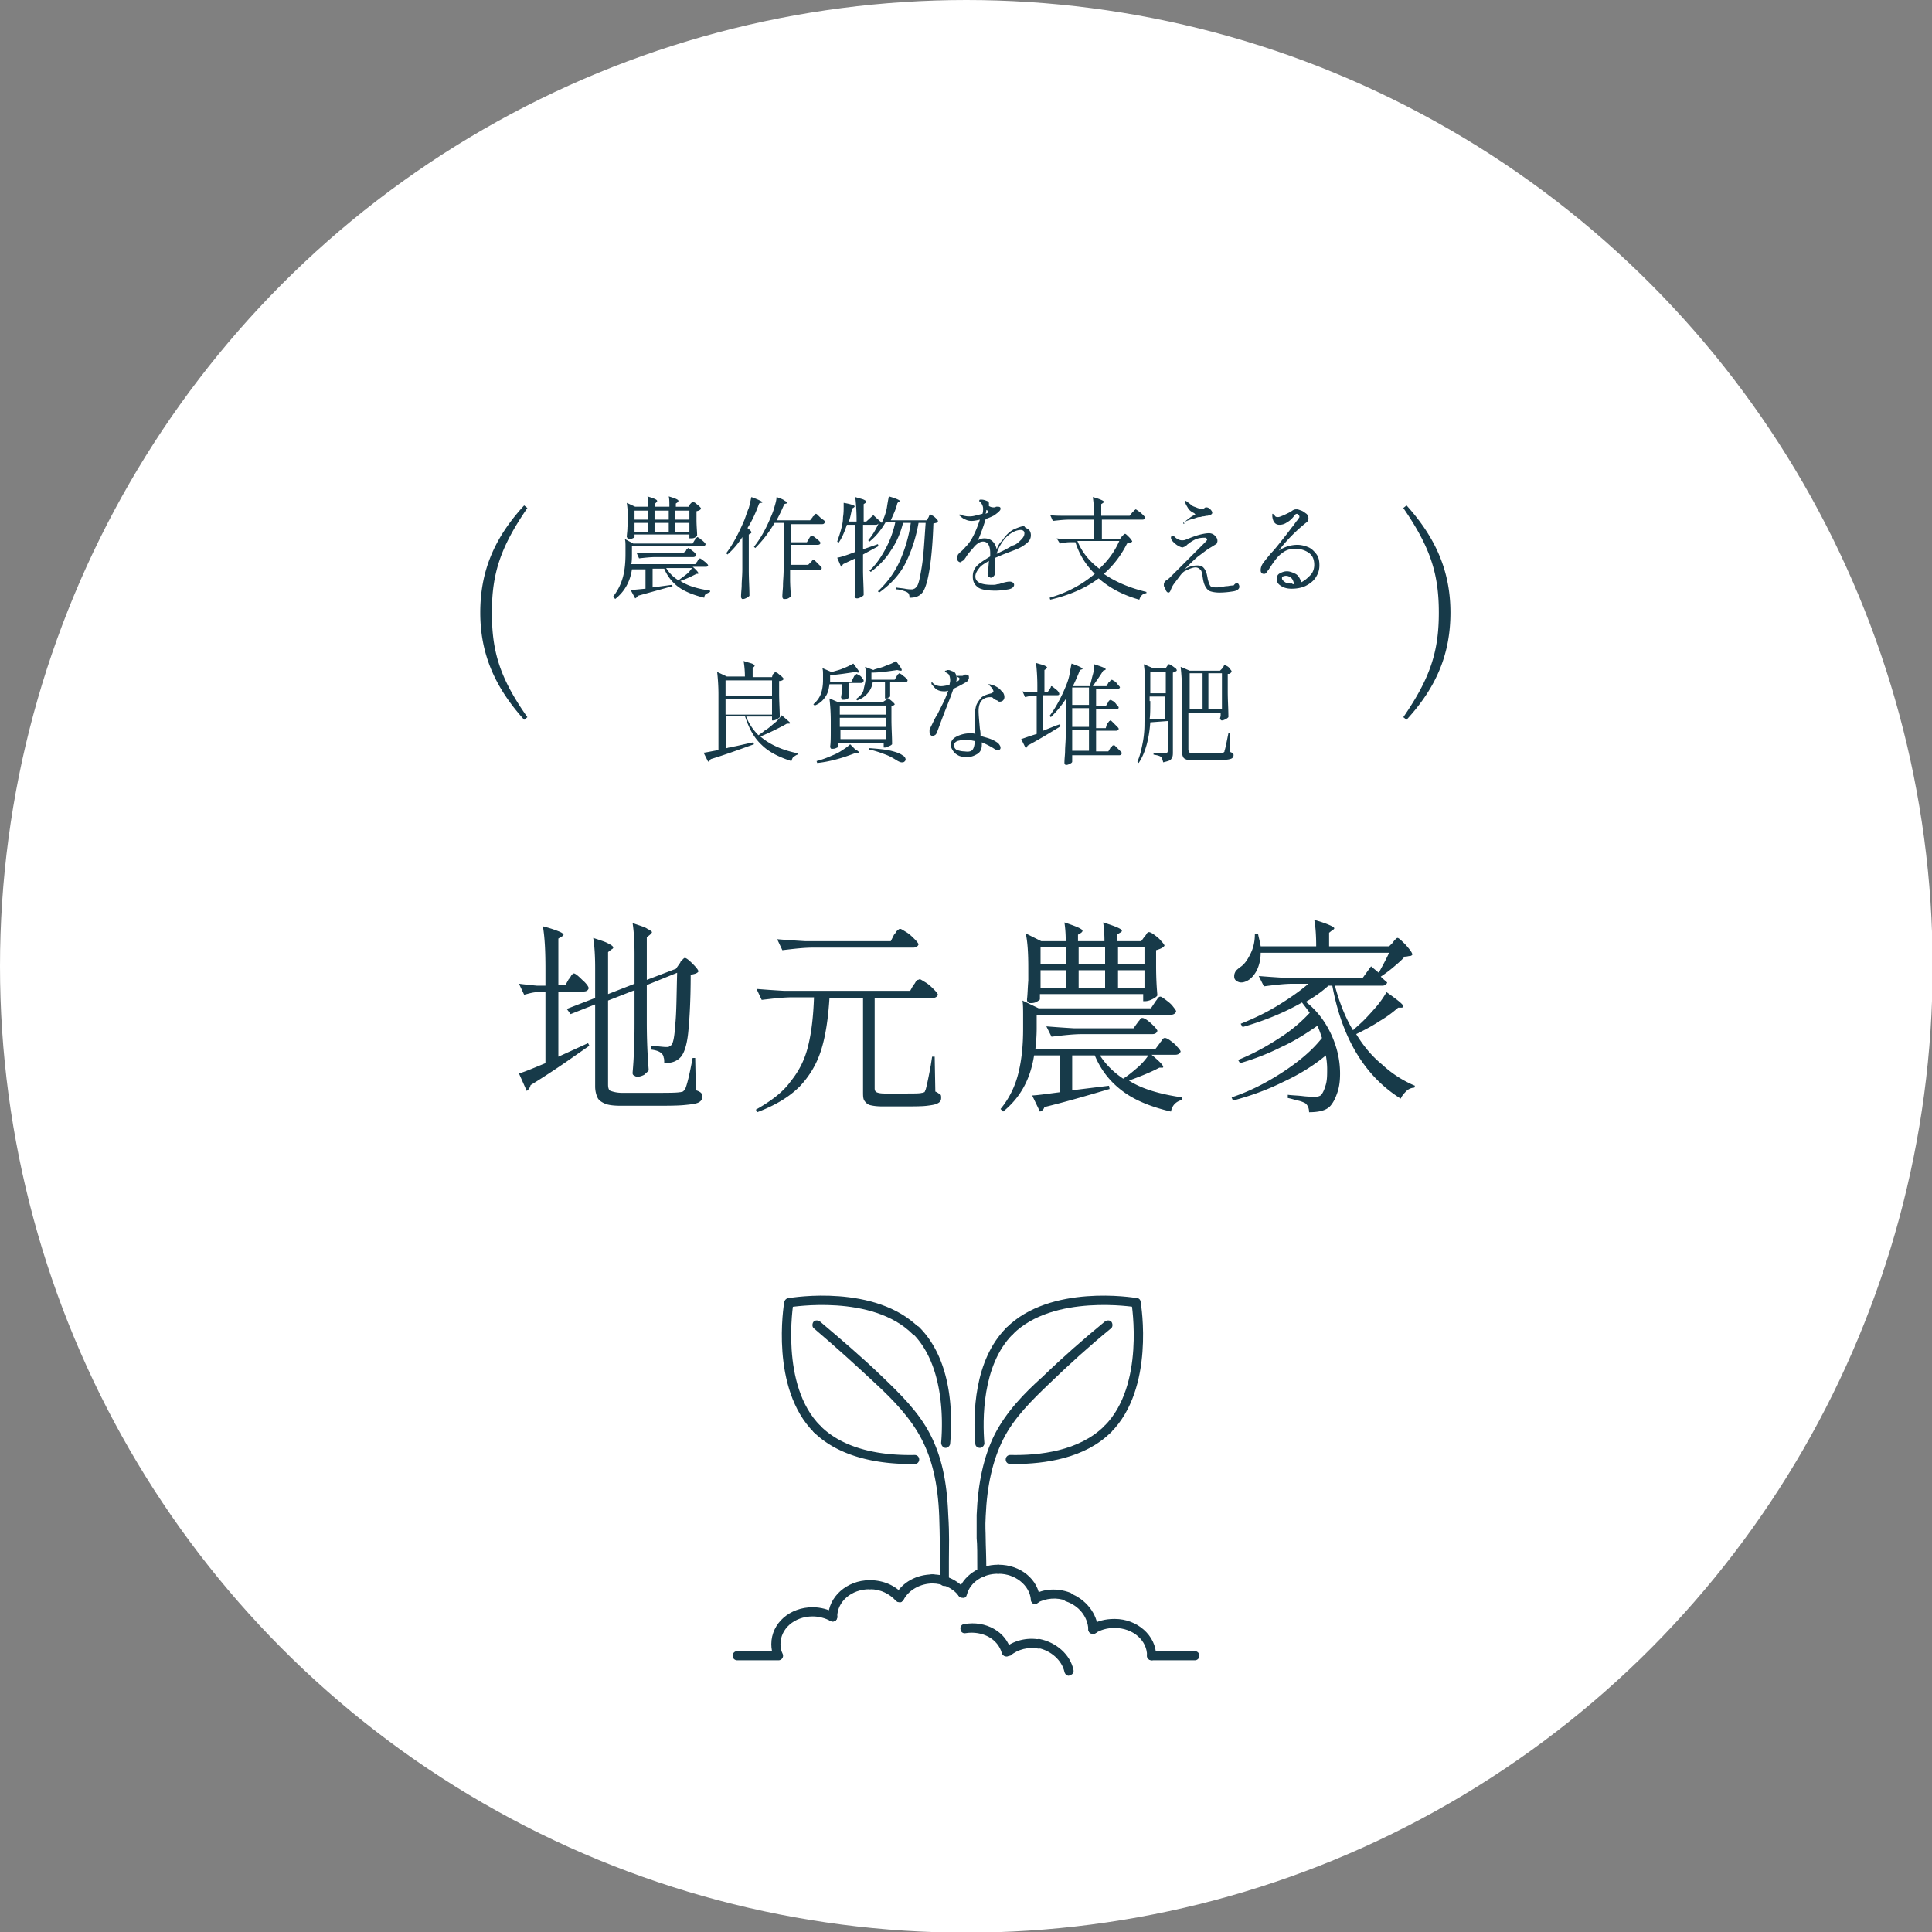
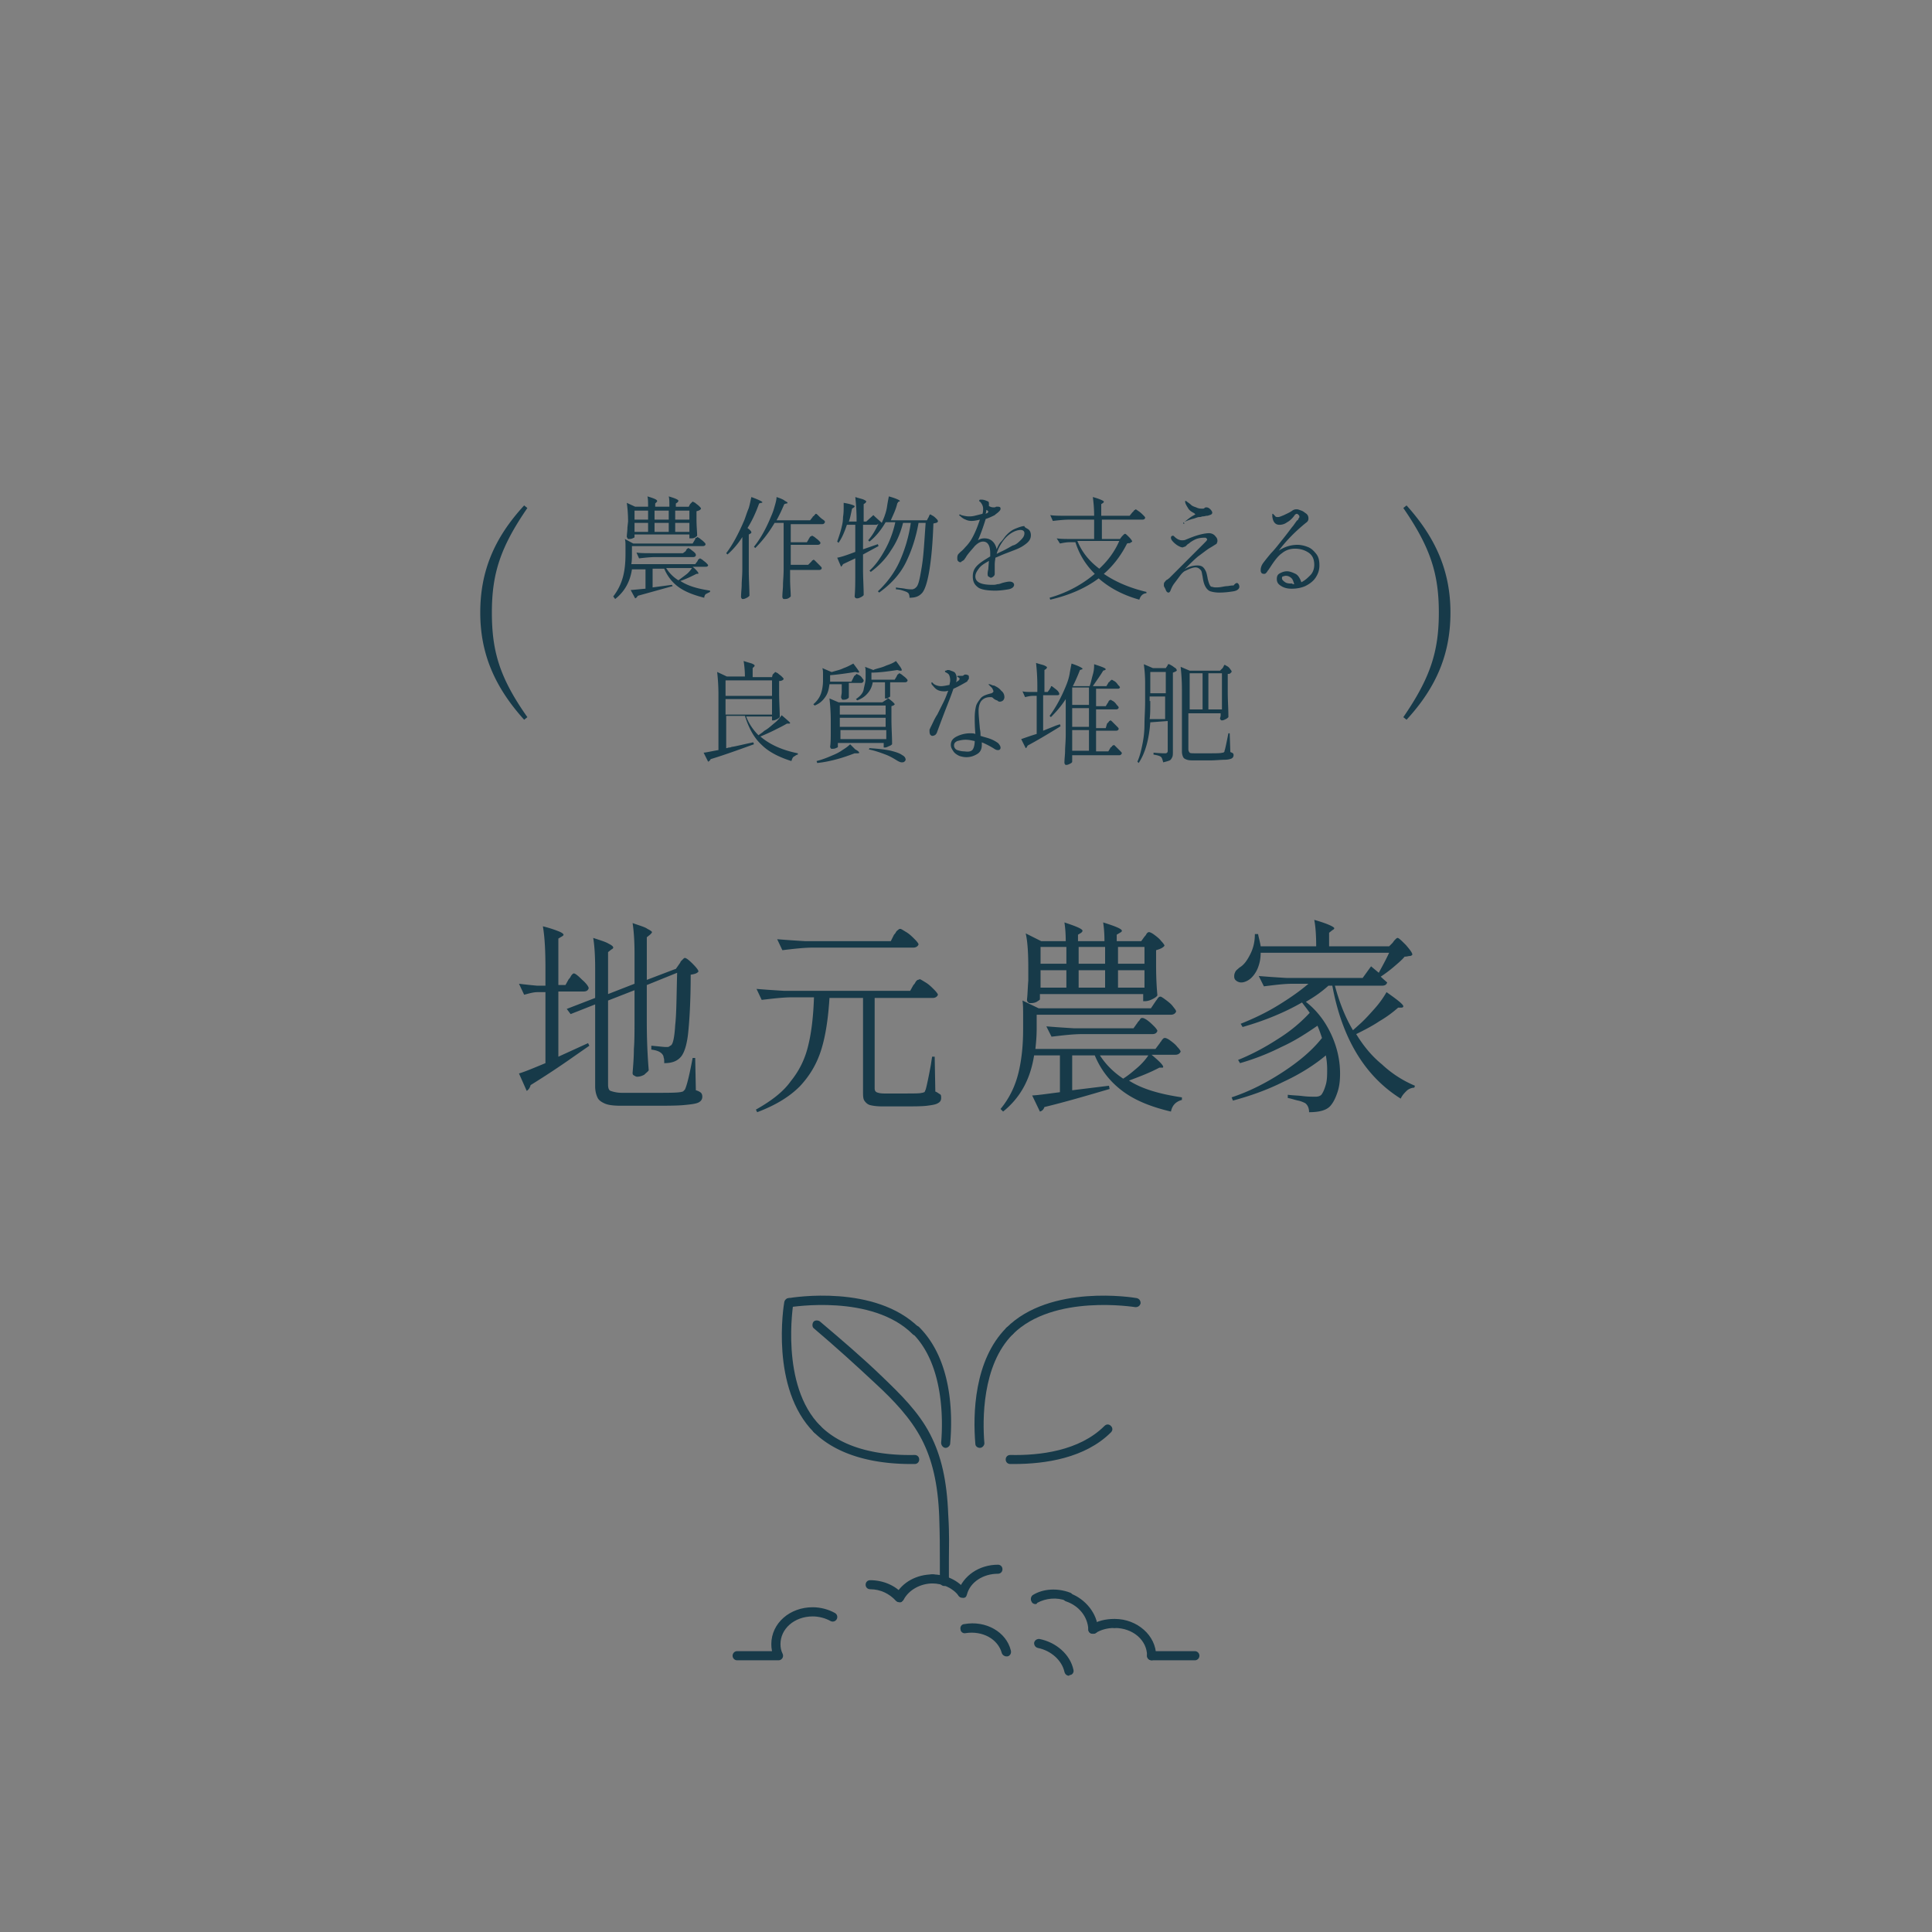
<svg xmlns="http://www.w3.org/2000/svg" xml:space="preserve" id="レイヤー_1" x="0" y="0" style="enable-background:new 0 0 299.3 299.3" version="1.1" viewBox="0 0 299.3 299.3">
  <rect x="0" y="0" width="299.3" height="299.3" fill="#808080" stroke="none" />
  <style>.st1{fill:#173a49}.st2{fill:none;stroke:#173a49;stroke-width:1.42;stroke-linecap:round;stroke-linejoin:round}</style>
-   <circle cx="149.7" cy="149.7" r="149.7" style="fill:#fff" />
  <path d="m81.7 111.1-.5.4c-4.6-5.1-6.8-10.3-6.8-16.6s2.1-11.5 6.8-16.6l.5.4c-4.2 6.1-5.5 10.2-5.5 16.2s1.2 10.1 5.5 16.2zM217.4 78.7l.5-.4c4.6 5.1 6.8 10.3 6.8 16.6s-2.1 11.5-6.8 16.6l-.5-.4c4.2-6.1 5.5-10.2 5.5-16.2s-1.3-10.1-5.5-16.2zM88.1 151.7c.1-.1.2-.2.3-.4s.2-.3.3-.4.2-.1.2-.1c.2 0 .6.3 1.3 1 .7.6 1 1.1 1 1.3-.1.3-.3.5-.8.5h-3.9v10.1l4.6-2.1.2.4-2.3 1.6c-2.4 1.7-4.7 3.2-6.8 4.5-.1.4-.3.7-.6.9l-1.2-2.7c1-.3 2.4-.9 4.1-1.6v-11h-1.2c-.7 0-1.3.2-2.1.4l-.8-1.7c.8.1 1.7.2 2.8.3h1.3v-2.6c0-2.7-.1-4.9-.4-6.6 1.2.3 2 .6 2.5.8.5.2.7.4.7.5 0 .1-.1.2-.3.3l-.5.3v7.2h1.1l.5-.9zm17.3-2.6c0-.1.1-.2.2-.3l.3-.3c.1-.1.2-.1.2-.1.2 0 .6.3 1.2.9.6.6.9 1 .9 1.2-.2.3-.6.4-1.2.5 0 4.2-.2 7.2-.4 9.1-.2 1.8-.6 3-1.1 3.6-.6.7-1.4 1-2.6 1 0-.4 0-.7-.1-.9 0-.2-.1-.4-.3-.6-.3-.3-.8-.5-1.6-.6v-.6c1.2.1 1.9.2 2.3.2.2 0 .4 0 .5-.1s.2-.1.3-.2c.3-.3.5-1.4.6-3.1.2-1.7.2-4.4.3-8.1l-4.7 1.9v5.7c0 2.6.1 5.1.3 7.5-.1.2-.4.4-.7.7-.4.2-.7.3-1.1.3-.2 0-.3-.1-.5-.2s-.2-.3-.2-.4c.1-1.2.2-2.5.2-3.7.1-1.2.1-2.8.1-4.6v-4.5l-4.1 1.6v13c0 .5.1.9.4 1s.9.3 1.8.3h4.6c2.2 0 3.7 0 4.3-.1.2 0 .4-.1.5-.1l.3-.3c.3-.6.7-2.2 1.2-4.9h.4l.1 5c.4.1.7.3.8.4s.2.3.2.6c0 .4-.2.7-.6.9-.4.2-1.2.3-2.3.4-1.1.1-2.8.1-5 .1h-4.7c-1.1 0-1.9-.1-2.4-.3s-1-.5-1.2-.9-.4-1-.4-1.8v-12.7l-3.8 1.5-.6-.8 4.4-1.7V150c0-1.9-.1-3.5-.3-4.7 1.2.4 1.9.6 2.4.9.4.2.7.4.7.6 0 .1-.1.2-.3.3l-.5.4v6.5l4.1-1.6v-4.6c0-1.9-.1-3.5-.3-4.8 1.1.4 1.9.6 2.3.9.4.2.7.4.7.5 0 .1-.1.2-.3.4l-.5.4v6.6l4.2-1.6.3-.1.7-1zM141.5 152.6c.1-.1.2-.2.3-.4.1-.2.3-.4.4-.4s.2-.1.3-.1c.1 0 .4.2.9.5s.9.7 1.3 1.1.6.7.6.8c-.1.3-.4.5-.8.5h-9v14c0 .3.1.5.3.6.2.1.6.2 1.2.2h3c1.6 0 2.5 0 2.8-.1.2 0 .3-.1.4-.1.1-.1.1-.2.2-.4.1-.3.4-1.6.8-3.8l.2-1.3h.4l.1 5.4c.3.1.5.3.7.4s.2.3.2.6-.1.6-.5.8c-.3.2-.9.3-1.7.4-.8.1-2.1.1-3.6.1h-3.3c-.9 0-1.5-.1-1.9-.2s-.7-.4-.9-.7-.2-.8-.2-1.4v-14.5h-5.2c-.2 3.2-.6 5.9-1.3 8.1s-1.8 4-3.3 5.6c-1.6 1.6-3.7 2.9-6.6 4l-.2-.4c2.3-1.3 4.2-2.7 5.4-4.4 1.3-1.6 2.2-3.4 2.7-5.5.5-2 .8-4.5.9-7.5h-3.3c-1.5 0-3.1.2-4.8.4l-.8-1.7c1.2.1 2.6.2 4.3.3H141l.5-.9zm-3-7.8c.1-.1.2-.2.3-.4s.3-.3.4-.4c.1-.1.2-.1.3-.1.1 0 .4.2.9.5s.9.7 1.3 1.1c.4.4.6.7.6.8-.1.3-.4.5-.8.5H126c-1.5 0-3.1.2-4.8.4l-.8-1.7c1.2.1 2.6.2 4.3.3H138l.5-1zM183.1 170v.4c-.4.1-.8.3-1.1.6s-.5.7-.6 1.2c-3-.7-5.5-1.7-7.4-3.1s-3.4-3.2-4.4-5.6h-3.5v5.4l5.7-.7.1.5c-3.4 1-6.8 2-10.1 2.8-.1.3-.3.6-.7.7l-1.2-2.5c.6 0 2-.2 4.3-.5v-5.7h-4c-.6 3.8-2.2 6.6-4.8 8.7l-.4-.4c1.4-1.7 2.3-3.6 2.8-5.7s.7-4.3.7-6.7v-2.1c0-.9 0-1.7-.1-2.3l2.5 1.2h17.4l.6-.9c.1-.1.1-.2.3-.4.1-.2.2-.3.3-.4s.2-.1.3-.1c.1 0 .4.2.8.5s.8.6 1.1 1 .5.6.5.8c-.1.3-.4.5-.8.5h-20.8v2.1c0 1.2-.1 2.3-.2 3.2H179l.6-.8c.1-.1.1-.2.3-.4.1-.2.2-.3.3-.4.1-.1.2-.1.3-.1.1 0 .4.1.8.4s.8.6 1.1 1c.3.3.5.6.5.7-.1.3-.4.5-.8.5h-3.7c1.2 1 1.8 1.6 1.8 1.9 0 .1-.1.1-.2.1h-.4c-1.5.8-3.1 1.4-4.7 2 2 1.3 4.8 2.1 8.2 2.6zm-23.8-20c0-2.3-.1-4.1-.4-5.4l2.4 1.2h3.8c0-1.3-.1-2.2-.2-2.9 1.8.6 2.8 1 2.8 1.3 0 .1-.1.2-.2.3l-.5.3v1h4.1c0-1.3-.1-2.2-.2-2.9 1.9.6 2.9 1 2.9 1.3 0 .1-.1.2-.3.3l-.5.3v1h3.8l.5-.7c.1-.1.2-.2.3-.4.1-.2.3-.3.4-.3s.4.1.8.4.8.6 1.1 1c.3.3.5.6.5.7-.2.3-.6.5-1.3.7v2.4c0 2 .1 3.5.2 4.6-.1.2-.4.4-.8.6-.4.2-.8.3-1.1.3h-.3V154h-16v.8c0 .1-.2.2-.5.4-.4.2-.7.2-1.1.2-.1 0-.2-.1-.3-.2-.1-.1-.1-.3-.1-.4.1-.8.1-1.7.2-2.9V150zm5.9-3.3h-4v2.6h4v-2.6zm0 3.6h-4v2.7h4v-2.7zm10.9 8.3c.1-.1.1-.2.3-.4s.2-.3.3-.4c.1-.1.2-.1.3-.1.1 0 .4.1.8.4s.7.6 1 .9c.3.3.5.6.5.7-.1.3-.3.5-.8.5h-10.8c-1.5 0-3.1.2-4.8.4l-.8-1.6c1.2.1 2.6.2 4.3.3h9.2l.5-.7zm-4.9-11.9h-4.1v2.6h4.1v-2.6zm0 3.6h-4.1v2.7h4.1v-2.7zm-.8 13.2c.9 1.4 2.1 2.6 3.6 3.6.8-.5 1.5-1.1 2.2-1.7s1.3-1.3 1.7-1.9h-7.5zm6.9-16.8h-4.1v2.6h4.1v-2.6zm0 3.6h-4.1v2.7h4.1v-2.7zM215.7 146.1c.1-.1.2-.3.4-.5s.3-.3.4-.3c.2 0 .6.4 1.3 1.1.6.7 1 1.2 1 1.5-.1.1-.2.2-.4.2s-.4.1-.8.1c-.4.5-1 1-1.7 1.6-.7.6-1.4 1.1-2 1.5 0 0 .3.3 1 .9-.1.3-.3.5-.8.5h-7.3c.7 2.6 1.6 4.9 2.8 6.9l1-.9c.8-.7 1.6-1.6 2.4-2.5.8-.9 1.4-1.8 1.8-2.5 1.7 1.2 2.6 1.9 2.6 2.2 0 .1-.1.2-.3.2h-.5c-.8.7-1.7 1.4-2.9 2.1-1.2.8-2.4 1.4-3.6 2 1.1 1.8 2.4 3.4 4 4.7 1.5 1.4 3.2 2.5 5.1 3.3l-.1.3c-.4 0-.9.2-1.2.5s-.7.7-.9 1.2c-5.6-3.5-9.1-9.4-10.6-17.5h-.6c-1 .9-2.1 1.7-3.5 2.5 1.8 1.4 3.1 3.2 4 5.2.9 2 1.3 4 1.3 5.9 0 1.1-.1 2-.4 2.9-.3.9-.6 1.5-1 2-.6.8-1.8 1.1-3.4 1.1 0-.6-.2-1.1-.6-1.4-.2-.1-.6-.3-1.1-.4s-1-.3-1.6-.4v-.5c.7.1 1.5.1 2.3.2.8.1 1.4.1 2 .1.4 0 .7-.1.9-.3.3-.4.5-.9.7-1.6s.2-1.5.2-2.4c0-.8-.1-1.5-.2-2.1-1.8 1.5-4 2.9-6.6 4.1-2.6 1.3-5.2 2.2-7.8 2.9l-.2-.5c2.7-.9 5.3-2.2 7.9-3.9s4.6-3.4 6.1-5.3c-.2-.6-.4-1.2-.7-1.9-1.6 1.1-3.4 2.3-5.6 3.3a36.7 36.7 0 0 1-6.4 2.5l-.3-.5c2-.8 4.1-1.9 6.1-3.2 2.1-1.3 3.7-2.7 5-4.1-.5-.7-.9-1.2-1.2-1.6-2.6 1.5-5.7 2.8-9.2 3.8l-.3-.5c2-.8 3.9-1.7 5.7-2.8s3.4-2.2 4.8-3.4h-2.4c-1.4 0-2.9.2-4.5.4l-.8-1.6c1.2.1 2.6.2 4.3.3h11.8l1.3-1.8 1.2 1c.3-.6.9-1.6 1.6-3.1h-19.9c0 1-.2 1.8-.5 2.5s-.8 1.3-1.2 1.6c-.4.3-.9.5-1.3.5s-.8-.2-1-.5c-.1-.2-.1-.3-.1-.5 0-.3.1-.5.2-.7.1-.2.4-.4.6-.6.7-.4 1.2-1.1 1.7-2.1s.7-2 .7-3.1h.5c.1.6.3 1.2.4 1.9h8.6c0-1.7-.1-3.1-.3-4.1 2.1.6 3.1 1.1 3.1 1.3 0 .1-.1.2-.3.3l-.5.4v2.1h9.3l.5-.5zM110 91.5v.2l-.6.3c-.2.1-.3.4-.3.6-1.6-.4-2.9-.9-3.9-1.6s-1.8-1.7-2.3-2.9h-1.8V91l3-.4.1.2-5.4 1.5c-.1.2-.2.3-.4.4l-.7-1.3c.3 0 1.1-.1 2.3-.2v-3h-2.1c-.3 2-1.2 3.5-2.6 4.6l-.3-.4c.7-.9 1.2-1.9 1.5-3s.4-2.3.4-3.6v-1.1c0-.5 0-.9-.1-1.2l1.3.7h9.2l.3-.5s.1-.1.1-.2.1-.2.2-.2.1-.1.1-.1c.1 0 .2.1.4.2.2.2.4.3.6.5.2.2.3.3.3.4 0 .2-.2.3-.4.3h-11v1.1c0 .6 0 1.2-.1 1.7h9.9l.3-.4s.1-.1.1-.2c.1-.1.1-.2.2-.2s.1-.1.1-.1c.1 0 .2.1.4.2.2.2.4.3.6.5.2.2.3.3.3.4-.1.2-.2.2-.4.2h-2c.6.5.9.9.9 1 0 0 0 .1-.1.1h-.2c-.8.4-1.6.8-2.5 1.1 1.2.8 2.7 1.2 4.6 1.5zM97.3 80.8c0-1.2-.1-2.2-.2-2.9l1.3.6h2c0-.7 0-1.2-.1-1.6 1 .3 1.5.5 1.5.7 0 .1 0 .1-.1.2l-.2.2v.5h2.2c0-.7 0-1.2-.1-1.6 1 .3 1.5.5 1.5.7 0 .1-.1.1-.1.2l-.3.2v.5h2l.2-.4.2-.2.2-.2.4.2c.2.2.4.3.6.5s.3.3.3.4c-.1.2-.3.3-.7.4v1.3c0 1 .1 1.9.1 2.5-.1.1-.2.2-.4.3-.2.1-.4.1-.6.1h-.2v-.6h-8.5v.4c0 .1-.1.1-.3.2s-.4.1-.6.1c-.1 0-.1 0-.2-.1 0-.1-.1-.2-.1-.2 0-.4.1-.9.1-1.5l.1-.9zm3.1-1.7h-2.1v1.4h2.1v-1.4zm0 1.9h-2.1v1.4h2.1V81zm5.8 4.4s.1-.1.1-.2c.1-.1.1-.2.2-.2l.1-.1c.1 0 .2.1.4.2.2.2.4.3.6.5s.2.3.2.4c0 .2-.2.3-.4.3h-5.8c-.8 0-1.7.1-2.6.2l-.4-.9c.6.1 1.4.1 2.3.1h4.9l.4-.3zm-2.6-6.3h-2.2v1.4h2.2v-1.4zm0 1.9h-2.2v1.4h2.2V81zm-.4 7c.5.8 1.1 1.4 1.9 1.9l1.2-.9c.4-.3.7-.7.9-1h-4zm3.6-8.9h-2.2v1.4h2.2v-1.4zm0 1.9h-2.2v1.4h2.2V81zM115 83.2c-.7 1.1-1.5 2-2.3 2.7l-.2-.2c1-1.3 1.9-3 2.8-5.1.2-.5.4-1.2.7-1.9.2-.7.3-1.3.4-1.7 1.1.4 1.7.7 1.7.8 0 .1-.1.1-.2.1l-.3.1c-.5 1.4-1.1 2.7-1.8 3.8.4.3.6.5.6.7 0 .1-.1.1-.2.2l-.2.1v5.5c0 1.4.1 2.7.1 4-.1.1-.2.2-.4.3-.2.1-.4.2-.6.2-.1 0-.2 0-.2-.1-.1-.1-.1-.2-.1-.2 0-.7.1-1.3.1-1.9 0-.6.1-1.4.1-2.5v-4.9zm10.5 4 .2-.2c.1-.1.1-.2.2-.2s.1-.1.1-.1c.1 0 .2.1.4.3l.6.6c.2.2.3.3.3.4 0 .2-.2.3-.4.3h-4.5v1.4c0 1.1.1 2 .1 2.7-.1.1-.2.2-.4.3-.2.1-.4.1-.6.1-.1 0-.2 0-.2-.1-.1-.1-.1-.2-.1-.2 0-.7.1-1.3.1-1.9 0-.6.1-1.4.1-2.5V81H120c-1 1.7-2 2.9-3 3.9l-.2-.2c.9-1.1 1.7-2.5 2.4-4.1.2-.5.5-1.1.7-1.8.2-.7.4-1.3.4-1.8.6.2 1.1.4 1.3.6.2.1.4.2.4.3 0 .1-.1.1-.2.1l-.3.1c-.3.7-.7 1.6-1.2 2.5h5.2l.4-.5c0-.1.1-.1.2-.2s.1-.2.2-.2c0-.1.1-.1.1-.1.1 0 .2.1.4.3s.4.4.7.6.3.3.3.4c-.1.2-.2.3-.4.3h-4.9V84h2.5l.3-.5c0-.1.1-.1.1-.2.1-.1.1-.2.2-.2s.1-.1.2-.1.2.1.4.2c.2.2.4.3.6.5.2.2.3.3.3.4 0 .2-.2.3-.4.3h-4.2v3.1h2.7l.3-.3zM135.3 79.8c.5.5 1 .9 1.3 1.2l.3-.7c.2-.5.4-1.1.5-1.7.1-.7.2-1.2.3-1.7 1.1.3 1.7.6 1.7.7 0 .1-.1.1-.2.1l-.2.3c-.2.9-.6 1.7-1 2.6h5.6l.2-.4s.1-.1.1-.2.1-.1.1-.2.1-.1.1-.1c.1 0 .2.1.4.2s.4.3.6.5.2.3.2.4c-.1.2-.3.2-.7.3-.1 2.9-.3 5.2-.6 7.1s-.7 3.1-1.1 3.6c-.5.6-1.1.8-2 .8 0-.4-.1-.7-.3-.8-.1-.1-.4-.2-.7-.3s-.7-.2-1.1-.2V91c.4.1.9.1 1.4.2.5.1.9.1 1 .1s.3 0 .4-.1c.1 0 .2-.1.3-.2.4-.3.6-1.4.9-3.2s.4-4.1.6-6.8h-1.1c-.4 2.3-1.1 4.4-2 6.2s-2.3 3.3-4.1 4.6l-.2-.2c1.4-1.3 2.6-2.9 3.4-4.7.8-1.8 1.4-3.8 1.7-5.9h-1.2c-.4 1.6-1 3-1.9 4.3-.8 1.3-1.9 2.4-3.1 3.3l-.2-.2c1-.9 1.8-2.1 2.5-3.4.7-1.3 1.2-2.7 1.5-4.1h-1.5c-.7 1.2-1.5 2.2-2.5 3l-.2-.2c.6-.7 1.1-1.5 1.6-2.6-.1.1-.2.2-.4.2h-2v3.8l2.3-.8.1.3-2.4 1.3v2.3c0 1.4.1 2.7.1 4-.1.1-.2.2-.4.3s-.4.2-.6.2c-.1 0-.2 0-.3-.1-.1-.1-.1-.2-.1-.2.1-1.1.1-2.4.1-3.8v-2.1l-1.9.9c-.1.2-.2.3-.3.4l-.6-1.4c.6-.1 1.5-.4 2.8-.9v-4.2h-1.3c-.4 1.2-.8 2.1-1.3 2.8l-.2-.2c.2-.6.5-1.4.7-2.3.1-.4.2-.9.2-1.5.1-.6.1-1.1.1-1.6v-.6c.6.1 1 .2 1.3.3s.4.2.4.2c0 .1 0 .1-.1.2l-.3.2c-.2.9-.3 1.5-.5 2h1.2v-.3c0-1.4-.1-2.6-.2-3.5.6.2 1.1.3 1.3.4.2.1.4.2.4.3 0 .1-.1.1-.1.2l-.3.2v2.7h.4l1.1-1zM159.3 82c.3.2.4.6.4.9 0 .5-.2.9-.7 1.3s-1 .7-1.8 1l-1.3.5c-.8.3-1.4.6-1.7.7 0 .2-.1.6-.1 1.1v1.4c0 .2-.1.3-.2.4s-.3.2-.4.2c-.1 0-.2-.1-.4-.2-.1-.1-.1-.3-.1-.4 0-.1 0-.3.1-.7l.1-1.3c-.7.4-1.2.7-1.5 1.1s-.6.8-.6 1.3c0 .9.9 1.3 2.6 1.3.3 0 .5 0 .8-.1.3 0 .5-.1.8-.2.4-.1.8-.2 1.1-.2.4 0 .7.2.7.5s-.3.6-.9.7-1.3.2-2 .2c-1.4 0-2.4-.2-2.8-.6-.5-.4-.7-.9-.7-1.6s.2-1.2.7-1.7c.5-.5 1.2-.9 2-1.4v-.5c0-1.2-.4-1.8-1.1-1.8-.4 0-.8.2-1.3.7-.4.5-.9 1-1.3 1.6 0 0-.1.2-.2.3-.1.2-.2.3-.4.4s-.2.2-.3.2c-.2 0-.3-.1-.4-.2s-.1-.3-.1-.5c0-.3.1-.5.2-.6l.3-.3c.4-.3.7-.7.9-.9s.5-.6.7-.9c.6-1 1-2 1.4-3.2-.4.1-.9.2-1.3.2s-.7-.1-.9-.2c-.3-.1-.6-.3-.9-.6-.1 0-.1-.1-.1-.1s0-.1.1-.1c0 0 .1 0 .2.1.4.1.8.2 1.2.2.2 0 .5 0 .9-.1l1.2-.3c.1-.3.1-.6.1-.8 0-.4-.2-.8-.5-1.1-.1 0-.1-.1-.1-.1 0-.2.1-.2.3-.2.1 0 .3 0 .6.1s.5.2.5.2c.1.1.1.2.1.4v.3c.2.1.4.2.7.2.2 0 .3 0 .4-.1h.3c.3 0 .4.1.4.3 0 .2-.1.3-.3.5-.2.2-.4.3-.6.5-.4.2-.8.4-1.4.6-.4 1.3-.8 2.4-1.2 3.3.3-.2.6-.3 1-.3.6 0 1 .2 1.3.5s.5.7.6 1.2c.2-.5.4-.9.7-1.2s.5-.7.9-1.1.8-.7 1.3-.9 1-.4 1.4-.4c0 .2.3.3.6.5zm-6.6-2.4c.1 0 .1-.1.2-.1s.1-.1.1-.1c.1 0 .1-.1.1-.1s0-.1-.1-.2l-.2-.1s0 .2-.1.6zm5.5 4c.4-.4.5-.7.5-1 0-.3-.2-.5-.6-.5-.3 0-.7.1-1.1.3-.4.2-.8.5-1.1.8-.3.3-.6.7-.9 1.2s-.5 1-.6 1.4l.2-.1.4-.2c.9-.4 1.5-.8 1.9-1 .5-.1.9-.5 1.3-.9zM175.4 79.4l.2-.2c.1-.1.1-.2.2-.2s.1-.1.1-.1c.1 0 .2.1.5.3s.5.4.7.6c.2.2.3.3.3.4 0 .2-.2.3-.4.3h-6.3v3h2.8l.3-.4.2-.2c.1-.1.2-.2.3-.2.1 0 .3.2.6.5s.5.6.5.7c-.1.1-.2.1-.3.2s-.2 0-.5.1c-.9 1.8-2.1 3.4-3.6 4.7 1.9 1.3 4.1 2.2 6.6 2.8v.2c-.2 0-.5.1-.7.3-.2.2-.3.4-.4.7-2.5-.7-4.6-1.8-6.3-3.3-2 1.5-4.5 2.6-7.5 3.3l-.1-.3c2.8-.8 5.1-2.1 7-3.7-1.4-1.4-2.4-3-3-4.9h-.9c-.5 0-1 .1-1.5.2l-.5-.8c.6.1 1.4.1 2.3.1h3.5v-3h-3.8c-.8 0-1.7.1-2.6.2l-.4-.9c.6.1 1.4.1 2.3.1h4.5c0-1.2-.1-2.1-.2-2.9 1.1.3 1.7.6 1.7.7 0 .1 0 .1-.1.2l-.3.2v1.8h4.4l.4-.5zm-8.5 4.4c.7 1.7 1.8 3.1 3.4 4.3 1.4-1.3 2.4-2.7 3.1-4.3h-6.5zM191.8 90.4c.1.1.2.3.2.5 0 .3-.3.6-.9.7-.6.1-1.4.2-2.2.2-.6 0-1.1-.1-1.4-.2s-.6-.4-.8-.8-.3-.8-.4-1.5c-.1-.4-.1-.8-.3-1s-.4-.4-.8-.4-.9.2-1.5.5c-.3.1-.6.4-.9.8l-.9 1.2c-.3.4-.4.7-.5.9-.1.3-.2.5-.4.5-.1 0-.3-.1-.4-.4s-.3-.5-.3-.7c0-.2 0-.4.1-.5s.2-.3.4-.4c.1 0 .1-.1.3-.2l2.2-2.2 3.2-3.2c.3-.3.5-.5.5-.6 0-.1 0-.1-.1-.2s-.1-.1-.3-.1c-.6 0-1.1.1-1.5.3s-.7.4-.8.5-.3.2-.3.2l-.2.2c-.1.1-.2.2-.3.2-.1 0-.2.1-.3.1-.2 0-.4-.1-.6-.2s-.5-.3-.8-.6c-.3-.3-.4-.5-.4-.7 0-.1 0-.2.1-.2 0-.1.1-.1.2-.1s.1 0 .2.1c.4.4.8.6 1.2.6.2 0 .4 0 .6-.1.5-.2 1.2-.5 1.9-.7s1.3-.3 1.7-.3c.4 0 .8.2 1 .5.2.2.3.4.3.7 0 .2-.1.3-.1.4-.1.1-.3.2-.6.4l-.5.3c-.5.3-1.1.8-1.8 1.3-.6.5-1.2 1.1-1.7 1.6l-.4.4c.6-.4 1.3-.6 2-.6.4 0 .7.1.9.3.2.2.3.4.4.6.1.2.2.6.3 1.2.1.4.2.7.3.9s.2.3.3.3c.1 0 .3.1.6.1s.6 0 1.1-.1.7-.1.8-.1c.5-.1.8-.1.9-.1.4-.5.6-.4.7-.3zm-8.5-9.3s0-.1.1-.2c.2-.1.4-.3.8-.6s.6-.4.8-.5c.1-.1.2-.1.2-.1l-.2-.2c-.4-.2-.7-.4-.9-.7-.3-.5-.5-.8-.5-1.1 0-.1 0-.1.1-.1s.1.1.3.2c.1.1.3.2.5.4s.5.3.8.4c.4.2.7.2 1 .2.1 0 .2 0 .3-.1s.2-.1.3-.1c.2 0 .4.1.6.3s.3.4.3.5c0 .2-.1.3-.4.4-.1 0-.2.1-.4.1s-.4.1-.7.1c-.1 0-.2.1-.5.1s-.6.2-1.1.3c-.7.2-1.1.4-1.3.5.1.3.1.3-.1.2.1.1.1.1 0 0zM202.5 84.7c.6.2 1 .6 1.4 1.1.4.5.5 1.1.5 1.8s-.2 1.3-.6 1.9-1 1-1.6 1.3c-.7.3-1.4.4-2.1.4-.6 0-1.1-.1-1.6-.4-.5-.3-.7-.6-.7-1.1 0-.4.1-.7.5-.9s.7-.3 1.1-.3c.4 0 .9.2 1.3.4s.7.7.9 1.3c.6-.3 1-.7 1.4-1.1s.6-1 .6-1.6c0-.9-.3-1.5-.9-1.9-.6-.4-1.3-.6-2.1-.6-.7 0-1.4.2-2 .7-.6.4-1.2 1.2-1.9 2.3-.1.1-.1.2-.3.4-.1.2-.2.3-.3.4-.1.1-.2.1-.3.1-.2 0-.4-.1-.4-.2-.1-.1-.1-.3-.1-.4 0-.3.1-.7.4-1.1.3-.4.7-.9 1.2-1.5.6-.6 1.2-1.4 2-2.4s1.2-1.6 1.4-1.8l.5-.7c.1-.1.1-.2.2-.2s.1-.2.2-.3c0-.1.1-.1.1-.2s0-.2-.1-.3c-.1-.1-.2-.2-.3-.2-.1 0-.3.1-.4.3-.3.4-.7.8-1.1 1-.4.3-.8.4-1.2.4-.6 0-1-.4-1.1-1.3v-.3c0-.1 0-.1.1-.1l.3.3c.1.2.3.2.5.2s.4-.1.9-.3c.4-.2.9-.4 1.3-.7.3-.2.5-.2.7-.2.2 0 .4.1.7.2.3.1.5.3.8.5.2.2.3.4.3.7 0 .3-.1.5-.4.7-1.6 1.3-3 2.7-4.2 4.3.9-.6 1.9-.9 2.9-.9.4 0 1 .1 1.5.3zm-2 5.8c-.1-.3-.2-.7-.4-.9-.2-.2-.5-.4-.9-.4-.2 0-.4.1-.5.1-.1.1-.1.2-.1.3 0 .2.2.4.5.6.3.2.7.2 1.1.2 0 .1.1.1.3.1zM119.7 104.5l.2-.2.2-.2.4.2c.2.2.4.3.6.5.2.2.3.3.3.4-.1.2-.4.3-.7.3v1.9c0 1.3.1 2.6.1 3.7-.1.1-.2.2-.4.3-.2.1-.4.2-.6.2h-.2v-.6h-4c.4 1.1 1.1 2.1 1.9 2.9l.7-.5c.1-.1.2-.2.4-.3.5-.3.9-.7 1.4-1.1s.8-.8 1.1-1.2c.8.7 1.3 1.1 1.3 1.2 0 .1-.1.1-.2.1h-.3c-.5.3-1.1.6-1.9 1s-1.5.7-2.2 1c1.4 1.2 3.3 2.1 5.8 2.6v.2c-.2 0-.4.2-.6.3s-.3.4-.4.7c-1.9-.6-3.5-1.4-4.6-2.5-1.2-1.1-2-2.6-2.6-4.5h-2.9v5c.2 0 .3-.1.5-.1s.3-.1.4-.1c.7-.1 1.8-.4 3.3-.7l.1.3c-2.5.9-4.7 1.7-6.7 2.3-.1.2-.2.3-.4.4l-.7-1.4c.3 0 1.1-.2 2.3-.4v-8.6c0-1.4-.1-2.6-.2-3.5l1.5.7h2.8c0-.9-.1-1.8-.2-2.4.6.2 1 .3 1.3.4.2.1.4.2.4.3 0 .1 0 .1-.1.2l-.2.2v1.4h3l.1-.4zm-.1 3.3v-2.4h-7.2v2.4h7.2zm0 .5h-7.2v2.4h7.2v-2.4zM132.3 104.8c0-.1.1-.1.2-.2l.2-.2.4.2c.2.1.4.3.5.5.2.2.2.3.2.4-.1.2-.2.3-.4.3h-1.9v2.2c0 .1-.1.2-.3.3-.2.1-.4.1-.6.1-.1 0-.1 0-.2-.1 0-.1-.1-.2-.1-.2 0-.3.1-.6.1-.9V106h-1.9c-.1.7-.2 1.3-.6 1.9s-.9 1.1-1.7 1.4l-.2-.2c.6-.5 1-1.1 1.2-1.7.2-.6.3-1.3.3-2v-.9c0-.4 0-.7-.1-1l1.4.6h.1c.6-.2 1.2-.3 1.8-.6.6-.2 1.1-.5 1.5-.7.6.8.9 1.2.9 1.3 0 .1-.1.1-.2.1l-.4-.1c-1.3.2-2.6.4-3.9.5v1h3.3l.4-.8zm.2 11.3c.4.2.6.4.6.5 0 .1-.1.1-.3.1h-.4c-.8.3-1.6.6-2.7.9-1.1.3-2.1.5-3.1.6l-.1-.3c.8-.2 1.6-.5 2.5-.9.5-.2 1.1-.5 1.5-.8.5-.3.9-.6 1.2-.9l.8.8zm5.1-7.9h-.5v-2.5h-1.9c-.1.6-.3 1.1-.7 1.6-.4.5-.9.9-1.7 1.2l-.2-.2c.6-.4 1.1-.9 1.2-1.5s.3-1.1.3-1.8v-.8c0-.3 0-.7-.1-.9l1.3.5.2-.1c.6-.2 1.2-.3 1.8-.6.6-.2 1.1-.4 1.5-.7.6.8.9 1.2.9 1.4 0 0 0 .1-.1.1h-.2l-.4-.1c-1.4.2-2.7.4-4 .4v1.1h3.6l.3-.5c0-.1.1-.1.1-.2s.1-.1.2-.2l.1-.1c.1 0 .2.1.4.2.2.2.4.3.6.5.2.2.3.3.3.4 0 .2-.2.3-.4.3h-2.3v2.2l-.1.1s-.2.1-.3.1c.7.5 1.1.9 1.1 1 0 .1-.1.1-.2.2l-.3.1v2c0 1.4.1 2.7.1 3.9-.1.1-.2.2-.5.3-.2.1-.4.2-.6.2h-.2v-.7h-7.1v.6c0 .1-.1.1-.3.2s-.4.1-.6.1c-.1 0-.2 0-.2-.1-.1-.1-.1-.2-.1-.2.1-.6.1-1.5.1-2.6v-1.4c0-1.4-.1-2.6-.2-3.5l1.4.6h6.8l.9-.6zm-.4 2.5v-1.4h-7.1v1.4h7.1zm0 1.9v-1.4h-7.1v1.4h7.1zm-7 .5v1.4h7.1v-1.4h-7.1zm4.5 2.8c1.4.1 2.4.2 3.3.4.8.2 1.4.4 1.8.7.4.2.5.5.5.7 0 .1-.1.2-.2.3-.1.1-.3.1-.4.1-.2 0-.4-.1-.6-.2-.5-.3-1.1-.7-1.9-1-.8-.3-1.6-.6-2.6-.8l.1-.2zM147.7 106.7c-.4 1.2-.9 2.4-1.4 3.7-.5 1.3-.9 2.4-1.2 3.2-.1.1-.1.2-.3.3s-.3.1-.4.1c-.1 0-.2-.1-.3-.2-.1-.2-.1-.4-.1-.6v-.2s.1-.1.1-.2l.3-.6c.2-.4.4-.9.8-1.5l1-2c.3-.6.5-1.2.7-1.7-.3.1-.5.1-.6.1-.5 0-.9-.1-1.2-.3-.3-.2-.5-.5-.7-.7-.1-.1-.1-.2-.1-.3 0-.1 0-.1.1-.1l.2.2c.2.2.7.4 1.2.4.3 0 .8-.1 1.3-.2 0-.2.1-.4.1-.7 0-.4-.1-.7-.2-.9-.1-.1-.2-.2-.4-.3-.2-.1-.2-.1-.2-.2s0-.1.1-.1.2-.1.3-.1c.2 0 .3 0 .5.1.3.1.6.2.7.4s.2.4.2.7c0 .2 0 .5-.1.7l.3-.2c.1-.1.2-.1.2-.2s.1-.1.1-.1-.1-.1-.1-.2c-.1 0-.1-.1-.2-.1s-.1-.1-.1-.1c0-.1.1-.1.1-.1h.6c.1 0 .2 0 .3-.1s.2-.1.3-.1c.2 0 .3.1.4.1.1.1.1.2.1.4 0 .1 0 .2-.1.3s-.1.2-.2.3c-.7.4-1.4.8-2.1 1.1zm4.4 1.8c-.3.3-.5.9-.5 1.6 0 .7.1 1.6.2 2.8.1.5.1.8.1 1.1.6.2 1.1.3 1.6.5s.8.4 1.1.6c.2.2.4.5.4.7 0 .1 0 .2-.1.3-.1.1-.2.1-.3.1-.1 0-.2 0-.4-.1s-.3-.2-.5-.3c-.5-.3-1.1-.6-1.6-.8v.4c0 .6-.2 1.1-.7 1.4-.5.3-1 .5-1.7.5-.4 0-.8-.1-1.1-.2-.4-.2-.7-.4-.9-.7-.2-.3-.4-.6-.4-1 0-.6.3-1 .9-1.3s1.3-.5 2.1-.5c.3 0 .5 0 .8.1-.1-1.2-.1-2.1-.1-2.5 0-.8.1-1.4.2-1.8s.4-.8.7-1.2.9-.6 1.7-.8c.2-.1.3-.2.3-.3 0-.1-.1-.3-.2-.5l-.5-.5-.1-.1h.1c.1 0 .2 0 .4.1s.3.1.4.1c.4.2.8.4 1.1.8.4.3.5.7.5 1 0 .2-.1.4-.2.5s-.3.2-.5.2c-.1 0-.2 0-.3-.1-.1-.1-.2-.1-.4-.2s-.3-.2-.4-.3c-.1-.1-.3-.1-.4-.1-.6 0-1 .2-1.3.5zm-1.4 7.6c.2-.3.3-.8.3-1.3-.5-.1-.9-.2-1.4-.2-.5 0-.9.1-1.3.2-.4.2-.5.4-.5.7s.2.6.5.7.7.2 1.1.2c.7.1 1.1 0 1.3-.3zM162.6 106.8c0-.1.1-.1.1-.2.1-.1.1-.2.1-.2 0-.1.1-.1.1-.1.1 0 .3.2.7.5s.5.6.5.7c0 .2-.2.2-.4.2h-2.1v5.5l2-.8.6-.2.1.3-.3.2c-1.8 1.1-3.3 2-4.8 2.8-.1.2-.2.4-.3.4l-.7-1.4c.6-.2 1.4-.5 2.4-.8v-5.9h-.6c-.4 0-.8.1-1.2.2l-.4-.9c.4.1.9.1 1.6.1h.7v-1c0-1.4-.1-2.6-.2-3.5.6.2 1.1.3 1.3.4s.4.2.4.3c0 .1-.1.1-.1.2l-.3.2v3.4h.5l.3-.4zm8.9 5.3.2-.2c.1-.1.1-.2.2-.2l.1-.1c.1 0 .2.1.4.3l.6.6c.2.2.3.3.3.4 0 .2-.2.3-.4.3h-3.1v3.2h1.9l.3-.5c0-.1.1-.1.2-.2s.1-.2.2-.2.1-.1.1-.1c.1 0 .2.1.4.3l.6.6c.2.2.3.3.3.4-.1.2-.2.3-.4.3h-7.3v1c0 .1-.1.2-.3.3-.2.1-.4.2-.6.2-.1 0-.2 0-.2-.1-.1-.1-.1-.2-.1-.2 0-.7.1-1.3.1-1.9s.1-1.4.1-2.5v-5.5c-.7 1.1-1.5 2-2.3 2.8l-.2-.2c.9-1.2 1.8-2.8 2.6-4.8.2-.5.4-1.1.5-1.7s.2-1.1.3-1.6c1.2.4 1.7.7 1.7.8 0 .1-.1.1-.1.1l-.3.1c-.3.8-.7 1.7-1.1 2.5h2.6c.2-.5.3-1.1.5-1.8s.2-1.2.2-1.6c1.2.4 1.8.6 1.8.8l-.1.1-.3.1c-.4.7-1 1.5-1.6 2.4h2.1l.3-.5c0-.1.1-.1.2-.2s.1-.2.2-.2.1-.1.1-.1c.1 0 .2.1.4.2s.4.3.6.6c.2.2.3.3.3.4-.1.2-.2.2-.4.2h-3.3v2.7h1.5l.3-.5c.1-.1.1-.1.1-.2.1-.1.1-.2.2-.2s.1-.1.1-.1c.1 0 .2.1.4.2s.4.3.6.6c.2.2.3.3.3.4 0 .2-.2.3-.4.3h-3.1v2.9h1.5l.2-.7zm-2.8-2.9v-2.7h-2.6v2.7h2.6zm-2.6 3.4h2.6v-2.9h-2.6v2.9zm2.6.5h-2.6v3.2h2.6v-3.2zM178.2 111.9c-.2 2.7-.8 4.8-1.8 6.3l-.2-.2c.4-.9.6-1.8.8-2.8s.3-2 .3-3 .1-2.2.1-3.6v-2.8c0-1.2-.1-2.1-.2-2.9l1.4.6h2l.2-.3s.1-.1.1-.2.1-.1.1-.1h.1c.1 0 .2.1.4.2s.4.3.6.4c.2.2.2.3.2.4-.1.1-.3.2-.6.3v12.3c0 .3 0 .6-.1.8s-.2.4-.4.5-.6.2-1 .3c-.1-.4-.2-.7-.3-.8-.2-.2-.6-.3-1.2-.4v-.3c1 .1 1.6.1 1.8.1.1 0 .2 0 .3-.1s.1-.2.1-.3v-4.6l-2.7.2zm0-3.3c0 1.2 0 2.1-.1 2.8h2.4v-3.5h-2.4v.7zm2.4-1.2v-3.3h-2.4v3.3h2.4zm8.8-3.9s.1-.1.1-.2c.1-.1.1-.1.1-.2l.1-.1c.1 0 .2.1.4.2s.4.3.5.5c.2.2.2.3.2.4l-.2.2c-.1.1-.2.1-.4.1v2.7c0 1.4.1 2.7.1 4-.1.1-.2.2-.4.3-.2.1-.4.2-.6.2-.1 0-.1 0-.2-.1s-.1-.2-.1-.2l.1-.4v-.4h-5v5.6c0 .2.1.4.2.5.1.1.4.1.9.1h2.1c1.1 0 1.8 0 2.1-.1.1 0 .2 0 .2-.1.1 0 .1-.1.1-.2.1-.2.3-1.2.6-2.7h.2l.1 2.9c.2.1.3.1.4.2s.1.2.1.3c0 .2-.1.4-.3.5-.2.1-.6.2-1.1.2-.5 0-1.4.1-2.4.1h-2.2c-.5 0-.9 0-1.2-.1s-.5-.2-.6-.4-.2-.5-.2-.9v-9.6c0-1.4-.1-2.6-.2-3.5l1.4.6h4.7l.4-.4zm-3.1 6.4v-5.6h-2v5.6h2zm3 0v-5.6h-2.1v5.6h2.1zM141.1 226.8c-4.7 0-10.9-.9-15-4.9-.3-.3-.3-.7 0-1 .3-.3.7-.3 1 0 3.9 3.9 10.1 4.6 14.6 4.5.4 0 .7.3.7.7 0 .4-.3.7-.7.7h-.6zM146.5 224.3s-.1 0 0 0c-.4 0-.7-.4-.7-.8.3-3.5.4-12.1-4.4-16.9-.3-.3-.3-.7 0-1 .3-.3.7-.3 1 0 5.1 5.1 5.2 13.5 4.8 18 0 .4-.4.7-.7.7z" class="st1" />
  <path d="M141.9 206.9c-.2 0-.4-.1-.5-.2-6.3-6.3-18.8-4.2-19-4.2-.4.1-.8-.2-.8-.6s.2-.8.6-.8c.6-.1 13.4-2.2 20.2 4.6.3.3.3.7 0 1-.2.1-.4.1-.5.2z" class="st1" />
  <path d="M126.6 222.1c-.2 0-.4-.1-.5-.2-6.8-6.8-4.7-19.7-4.6-20.2.1-.4.4-.6.8-.6.4.1.6.4.6.8 0 .1-2.1 12.7 4.2 19 .3.3.3.7 0 1-.1.1-.3.2-.5.2zM146.3 245.7c-.4 0-.7-.3-.7-.7v-3c0-2.6 0-4-.1-7.1-.2-5.1-1.1-8.8-2.7-11.9-1.7-3.3-4.4-6.1-7.1-8.6-3.1-2.9-6.3-5.8-9.6-8.6-.3-.2-.3-.7-.1-1s.7-.3 1-.1c3.3 2.8 6.6 5.6 9.7 8.6 2.7 2.6 5.6 5.4 7.4 8.9 1.7 3.3 2.6 7.1 2.8 12.5.2 3.2.1 4.6.1 7.2v3c0 .4-.3.8-.7.8zM157.1 226.8h-.6c-.4 0-.7-.3-.7-.7s.3-.7.7-.7c4.5.1 10.7-.6 14.6-4.5.3-.3.7-.3 1 0s.3.7 0 1c-4 4-10.2 4.9-15 4.9zM151.8 224.3c-.4 0-.7-.3-.7-.6-.4-4.6-.2-13 4.8-18 .3-.3.7-.3 1 0s.3.7 0 1c-4.8 4.8-4.7 13.4-4.4 16.9 0 .3-.3.7-.7.7z" class="st1" />
  <path d="M156.4 206.9c-.2 0-.4-.1-.5-.2-.3-.3-.3-.7 0-1 6.8-6.8 19.7-4.7 20.2-4.6.4.1.6.4.6.8-.1.4-.4.6-.8.6-.1 0-12.7-2.1-19 4.2-.1.1-.3.2-.5.2z" class="st1" />
-   <path d="M171.6 222.1c-.2 0-.4-.1-.5-.2-.3-.3-.3-.7 0-1 6.3-6.3 4.2-18.8 4.2-19-.1-.4.2-.8.6-.8.4-.1.8.2.8.6.1.5 2.2 13.4-4.6 20.2-.1.1-.3.2-.5.2zM152.1 244.3c-.4 0-.7-.3-.7-.7 0-2.9 0-4.3-.1-5.3v-3.6c.2-5 1.1-9.1 2.8-12.5 1.8-3.5 4.6-6.4 7.4-8.9 3.1-3 6.4-5.9 9.7-8.6.3-.2.8-.2 1 .1s.2.8-.1 1c-3.3 2.7-6.5 5.6-9.6 8.6-2.6 2.5-5.4 5.2-7.1 8.6-1.6 3.2-2.5 7.1-2.7 11.9-.1 1.7 0 2.3 0 3.5 0 1 .1 2.4.1 5.3 0 .3-.3.7-.7.6z" class="st1" />
  <path d="M185.1 256.5h-6.7M120.6 256.5h-6.4M120.2 254.7c0 .6.1 1.2.4 1.8M125.9 249.7c-3.2 0-5.7 2.2-5.7 5M129 250.5c-.9-.5-2-.8-3.1-.8M129 250.5h0" class="st2" />
-   <path d="M129 251.2c-.4 0-.7-.3-.7-.7 0-3.1 2.9-5.7 6.4-5.7.4 0 .7.3.7.7s-.3.7-.7.7c-2.8 0-5 1.9-5 4.3 0 .4-.3.7-.7.7z" class="st1" />
  <path d="M139.3 248.2c-.2 0-.4-.1-.5-.2-1-1.1-2.4-1.8-4-1.8-.4 0-.7-.3-.7-.7s.3-.7.7-.7c2 0 3.9.8 5.1 2.2.2.3.2.7-.1 1-.2.2-.3.2-.5.2z" class="st1" />
  <path d="M139.3 248.2c-.1 0-.2 0-.3-.1-.3-.2-.5-.6-.3-1 1.1-2 3.3-3.2 5.8-3.2.4 0 .7.3.7.7s-.3.7-.7.7c-1.9 0-3.7 1-4.5 2.5-.2.3-.4.5-.7.4z" class="st1" />
  <path d="M149.1 247.5c-.2 0-.4-.1-.6-.3-.9-1.2-2.5-1.9-4.1-1.9-.4 0-.7-.3-.7-.7s.3-.7.7-.7c2.1 0 4 .9 5.2 2.4.2.3.2.8-.1 1 0 .2-.2.2-.4.2z" class="st1" />
  <path d="M149.1 247.5h-.2c-.4-.1-.6-.5-.5-.9.8-2.5 3.3-4.2 6.2-4.2.4 0 .7.3.7.7s-.3.7-.7.7c-2.3 0-4.3 1.3-4.8 3.2-.1.4-.3.6-.7.5z" class="st1" />
-   <path d="M160.4 248.5c-.4 0-.7-.3-.7-.7-.2-2.2-2.4-4-5-4-.4 0-.7-.3-.7-.7s.3-.7.7-.7c3.4 0 6.2 2.3 6.4 5.3 0 .4-.3.7-.7.8 0 0-.1 0 0 0z" class="st1" />
  <path d="M160.4 248.5c-.2 0-.5-.1-.6-.4-.2-.3-.1-.8.2-1 1.6-1 3.8-1.1 5.7-.4.4.1.6.5.4.9-.1.4-.6.6-.9.4-1.5-.6-3.2-.4-4.5.3-.1.2-.2.2-.3.2z" class="st1" />
  <path d="M169.3 253.1c-.4 0-.7-.3-.7-.7-.1-1.9-1.4-3.6-3.4-4.3-.4-.1-.6-.5-.4-.9.1-.4.5-.6.9-.4 2.5.9 4.3 3.2 4.4 5.6 0 .4-.3.7-.8.7zM155.9 256.6c-.3 0-.6-.2-.7-.5-.6-2.2-3-3.5-5.6-3.1-.4.1-.8-.2-.8-.6-.1-.4.2-.8.6-.8 3.3-.6 6.5 1.2 7.2 4.1.1.4-.1.8-.5.9h-.2z" class="st1" />
-   <path d="M155.9 256.6c-.2 0-.4-.1-.5-.2-.2-.3-.2-.7.1-1 1.4-1.2 3.5-1.8 5.6-1.4.4.1.6.4.6.8-.1.4-.4.6-.8.6-1.6-.3-3.2.1-4.4 1.1-.3 0-.4.1-.6.1z" class="st1" />
  <path d="M165.6 259.6c-.3 0-.6-.2-.7-.6-.4-1.8-2.1-3.3-4.1-3.7-.4-.1-.6-.4-.6-.8.1-.4.4-.6.8-.6 2.6.5 4.8 2.4 5.3 4.8.1.4-.2.8-.6.8l-.1.1zM169.3 253.1c-.2 0-.5-.1-.6-.3-.2-.3-.1-.8.2-1 1.1-.7 2.4-1 3.7-1 .4 0 .7.3.7.7s-.3.7-.7.7c-1.1 0-2.1.3-2.9.8-.1.1-.2.1-.4.1z" class="st1" />
  <path d="M178.4 257.2c-.4 0-.7-.3-.7-.7 0-2.4-2.2-4.3-5-4.3-.4 0-.7-.3-.7-.7s.3-.7.7-.7c3.5 0 6.4 2.6 6.4 5.7 0 .4-.3.7-.7.7z" class="st1" />
</svg>